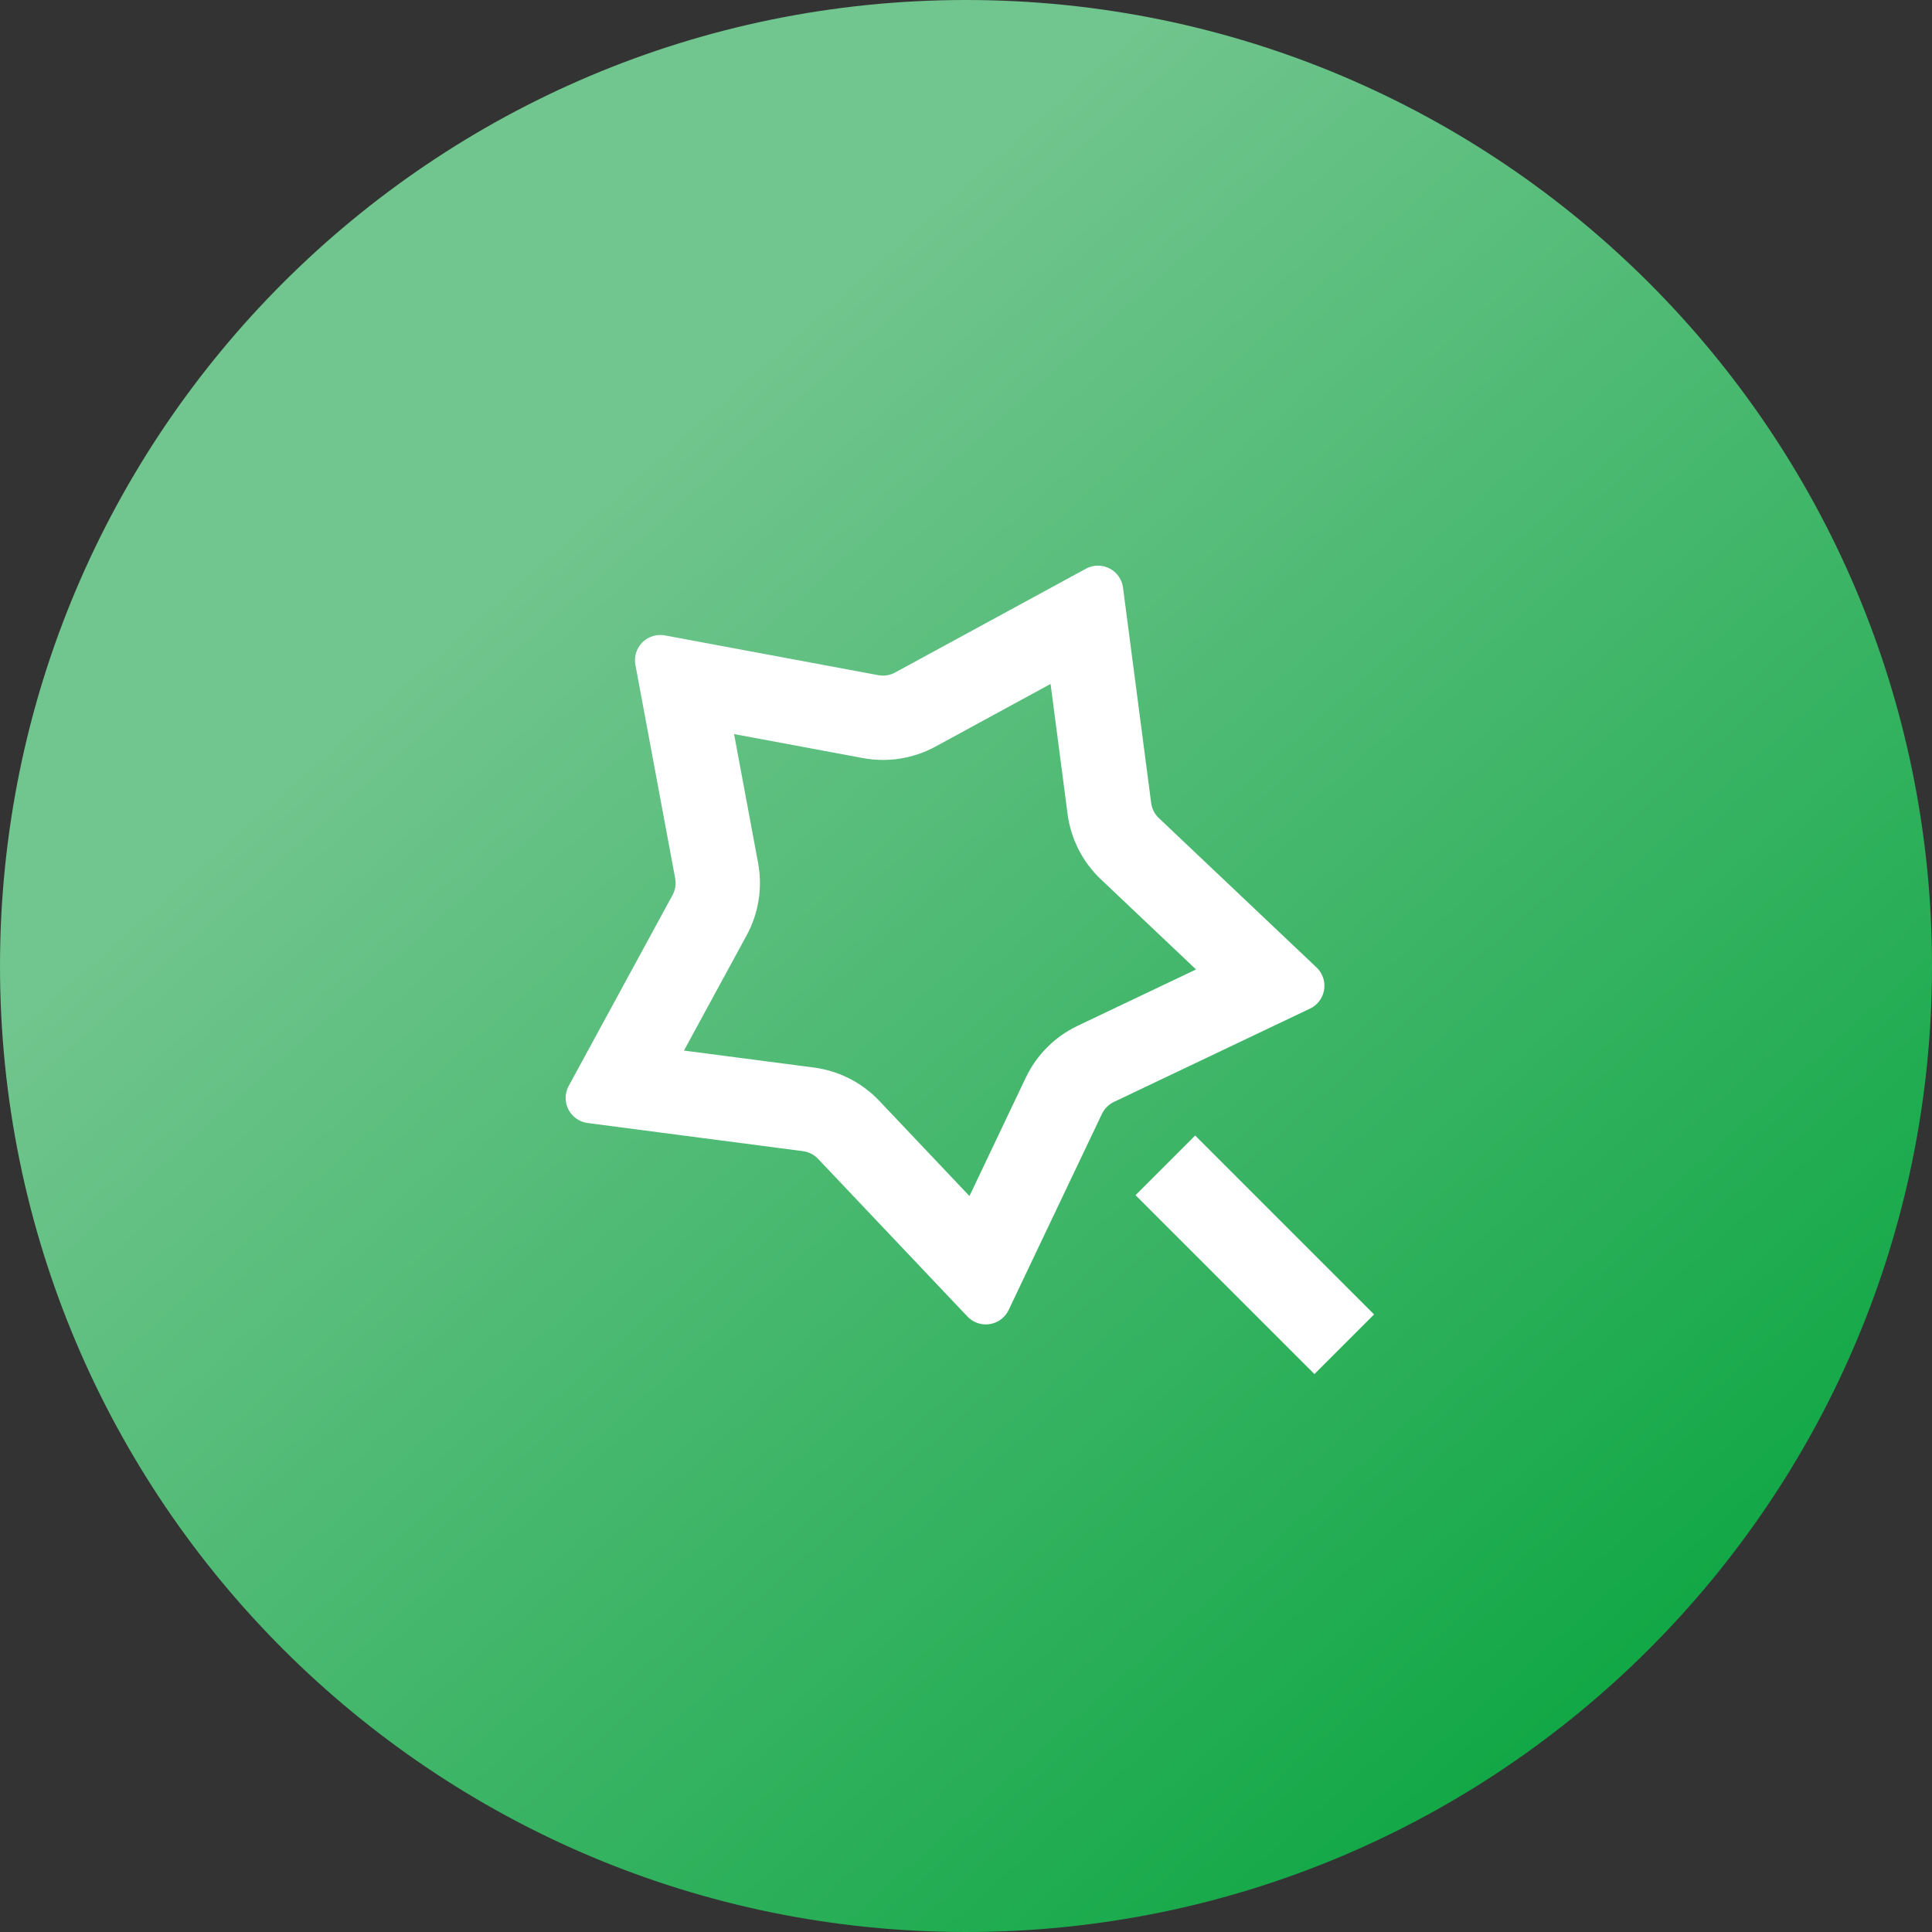
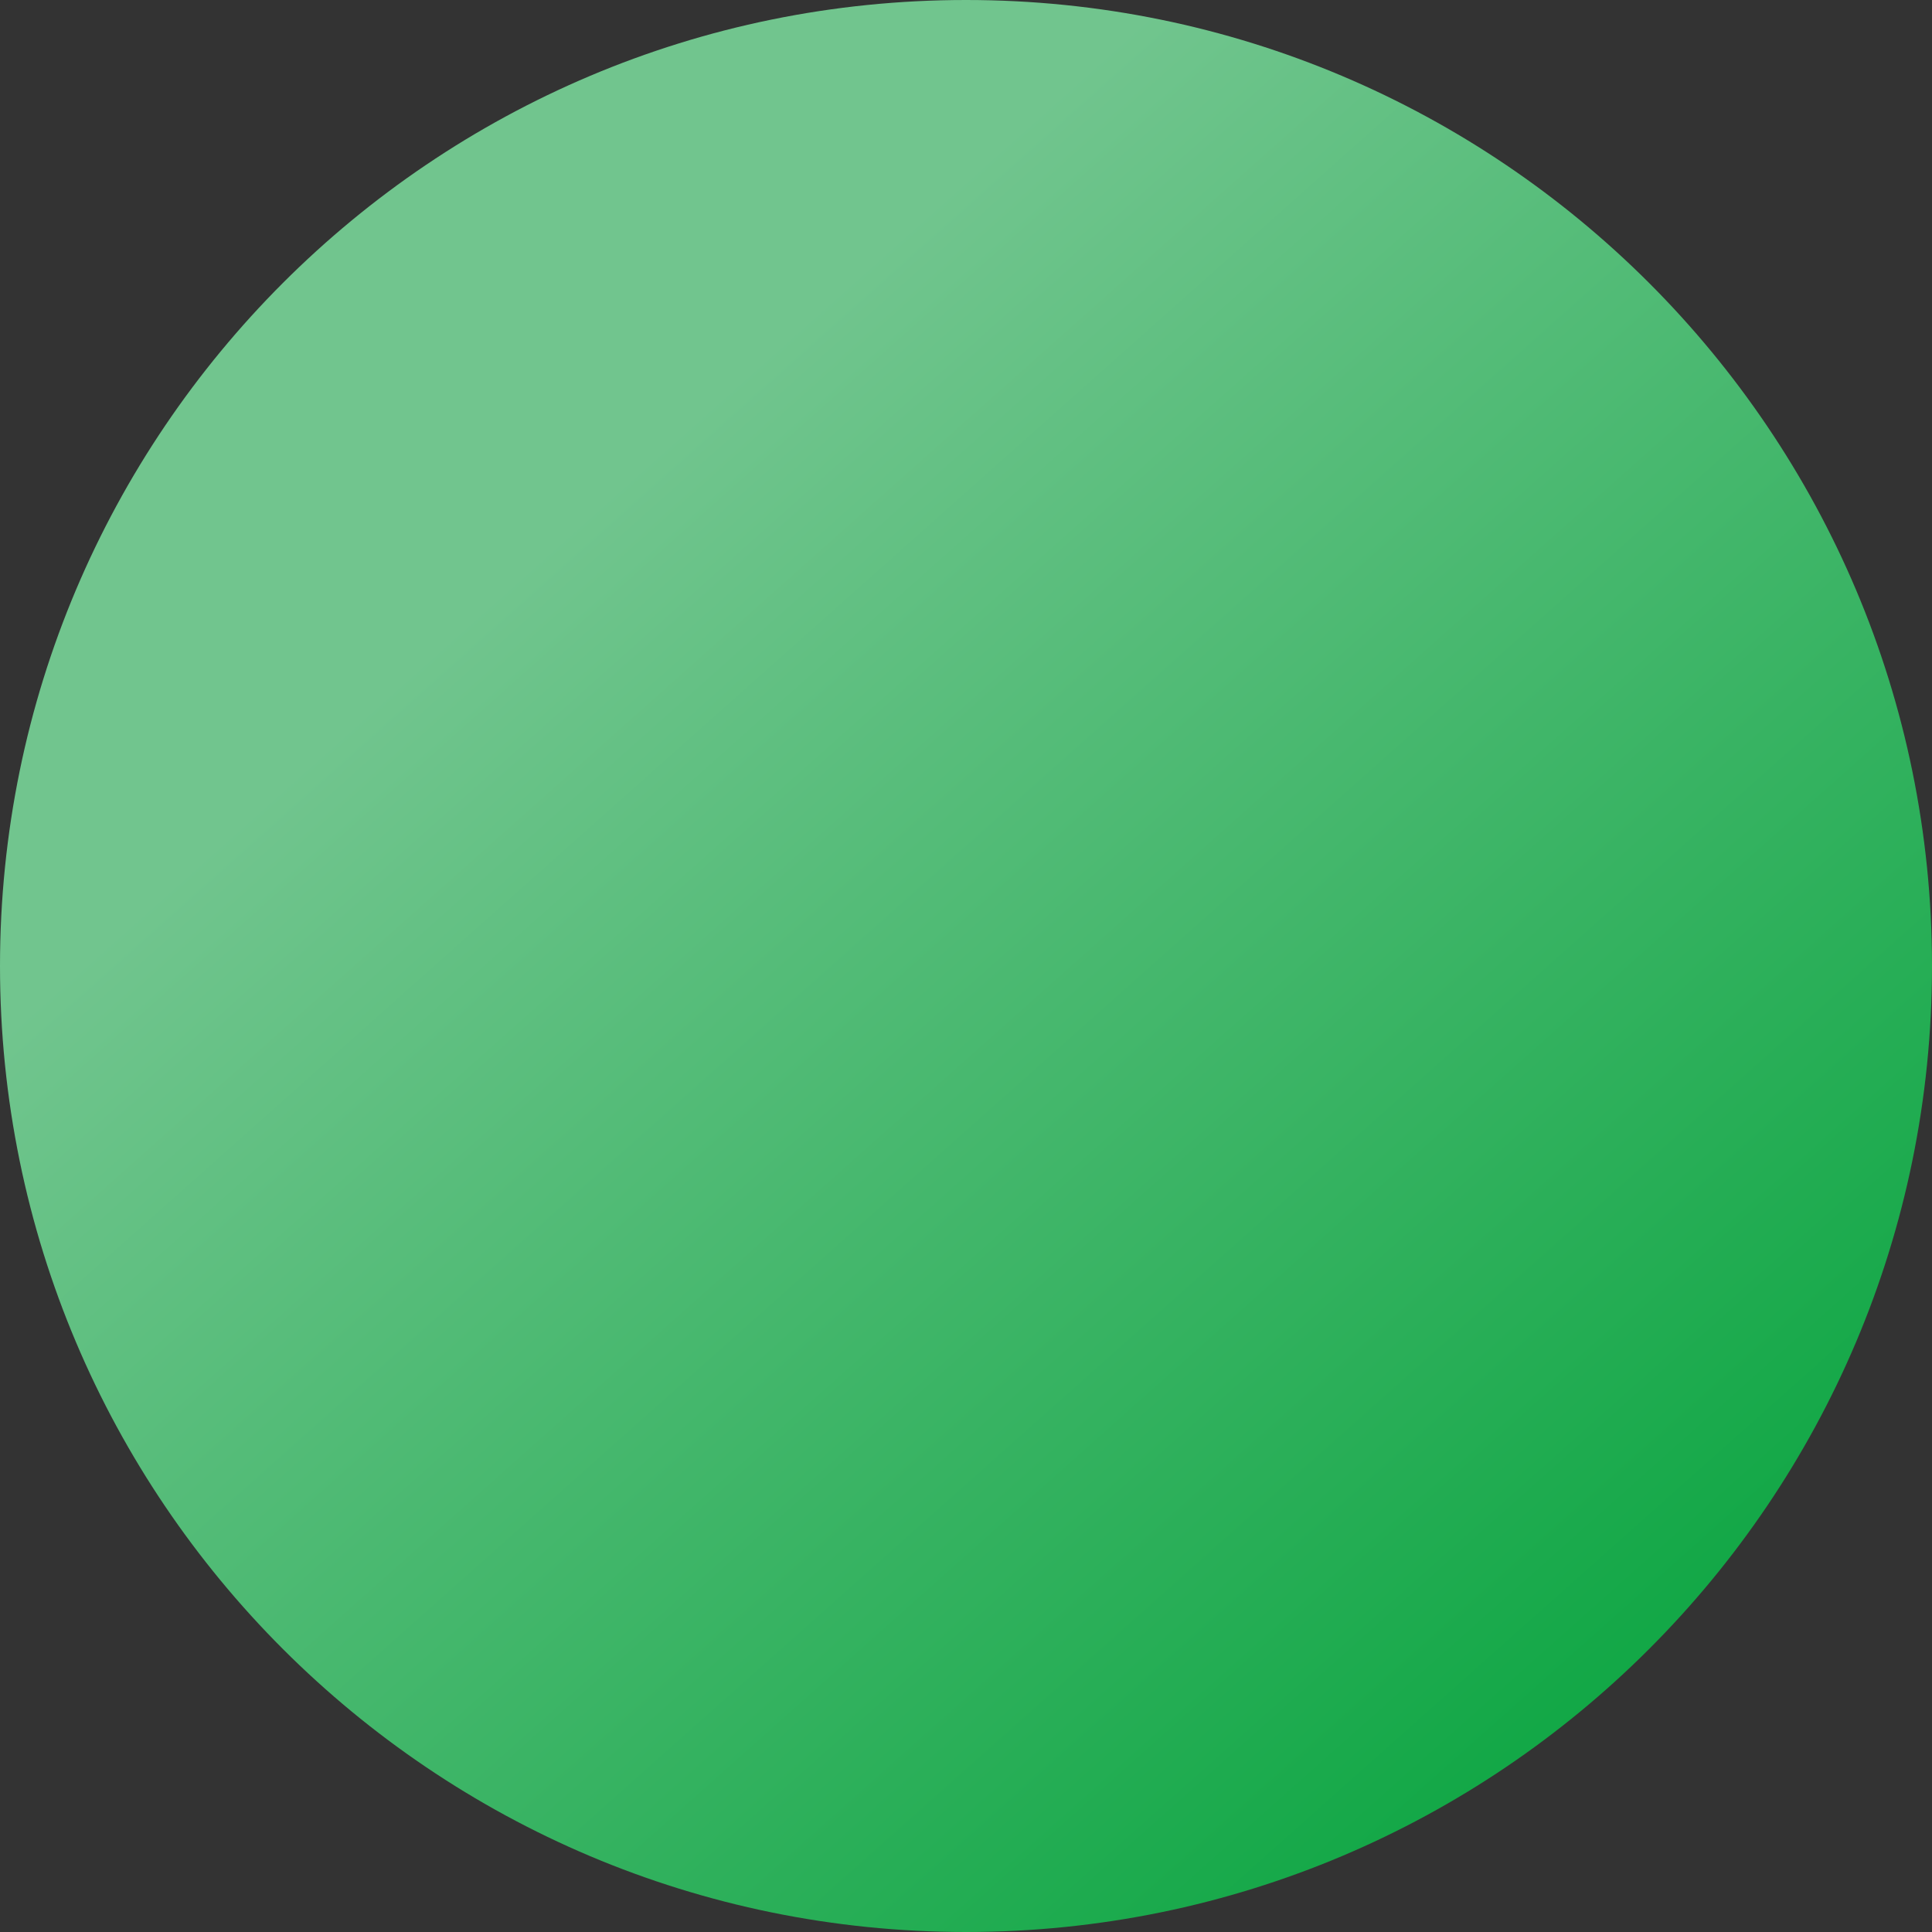
<svg xmlns="http://www.w3.org/2000/svg" width="84" height="84" viewBox="0 0 84 84" fill="none">
  <rect x="0" y="0" width="84" height="84" fill="#333333" stroke="none" />
  <g clip-path="url(#clip0_243_12)">
    <path d="M84 42C84 18.804 65.196 0 42 0C18.804 0 0 18.804 0 42C0 65.196 18.804 84 42 84C65.196 84 84 65.196 84 42Z" fill="url(#paint0_linear_243_12)" />
-     <path d="M47.864 38.231C47.069 37.478 46.557 36.474 46.416 35.388L45.677 29.737L40.671 32.461C39.709 32.984 38.596 33.161 37.519 32.96L31.916 31.916L32.96 37.519C33.161 38.596 32.985 39.709 32.461 40.67L29.737 45.677L35.388 46.415C36.474 46.557 37.478 47.069 38.231 47.864L42.15 52.002L44.599 46.855C45.07 45.866 45.866 45.07 46.855 44.599L52.002 42.15L47.864 38.231ZM47.91 48.431L43.854 56.956C43.593 57.505 42.936 57.738 42.388 57.477C42.265 57.418 42.155 57.338 42.062 57.24L35.569 50.385C35.395 50.202 35.164 50.084 34.913 50.051L25.552 48.827C24.949 48.749 24.525 48.197 24.603 47.594C24.621 47.46 24.663 47.33 24.728 47.211L29.24 38.918C29.361 38.696 29.402 38.439 29.356 38.191L27.627 28.909C27.515 28.312 27.909 27.738 28.506 27.627C28.64 27.602 28.776 27.602 28.909 27.627L38.191 29.356C38.439 29.402 38.696 29.361 38.918 29.24L47.211 24.728C47.745 24.437 48.413 24.635 48.703 25.168C48.768 25.287 48.81 25.417 48.827 25.551L50.051 34.913C50.084 35.164 50.202 35.395 50.385 35.569L57.24 42.062C57.681 42.479 57.7 43.176 57.282 43.617C57.189 43.715 57.078 43.795 56.956 43.853L48.431 47.91C48.203 48.019 48.019 48.203 47.91 48.431ZM49.371 51.964L51.964 49.371L59.742 57.149L57.149 59.742L49.371 51.964Z" fill="white" />
  </g>
  <defs>
    <linearGradient id="paint0_linear_243_12" x1="72.5" y1="79" x2="23.5" y2="24" gradientUnits="userSpaceOnUse">
      <stop stop-color="#0AA540" />
      <stop offset="1" stop-color="#71C58E" />
    </linearGradient>
    <clipPath id="clip0_243_12">
      <rect width="84" height="84" fill="white" />
    </clipPath>
  </defs>
</svg>